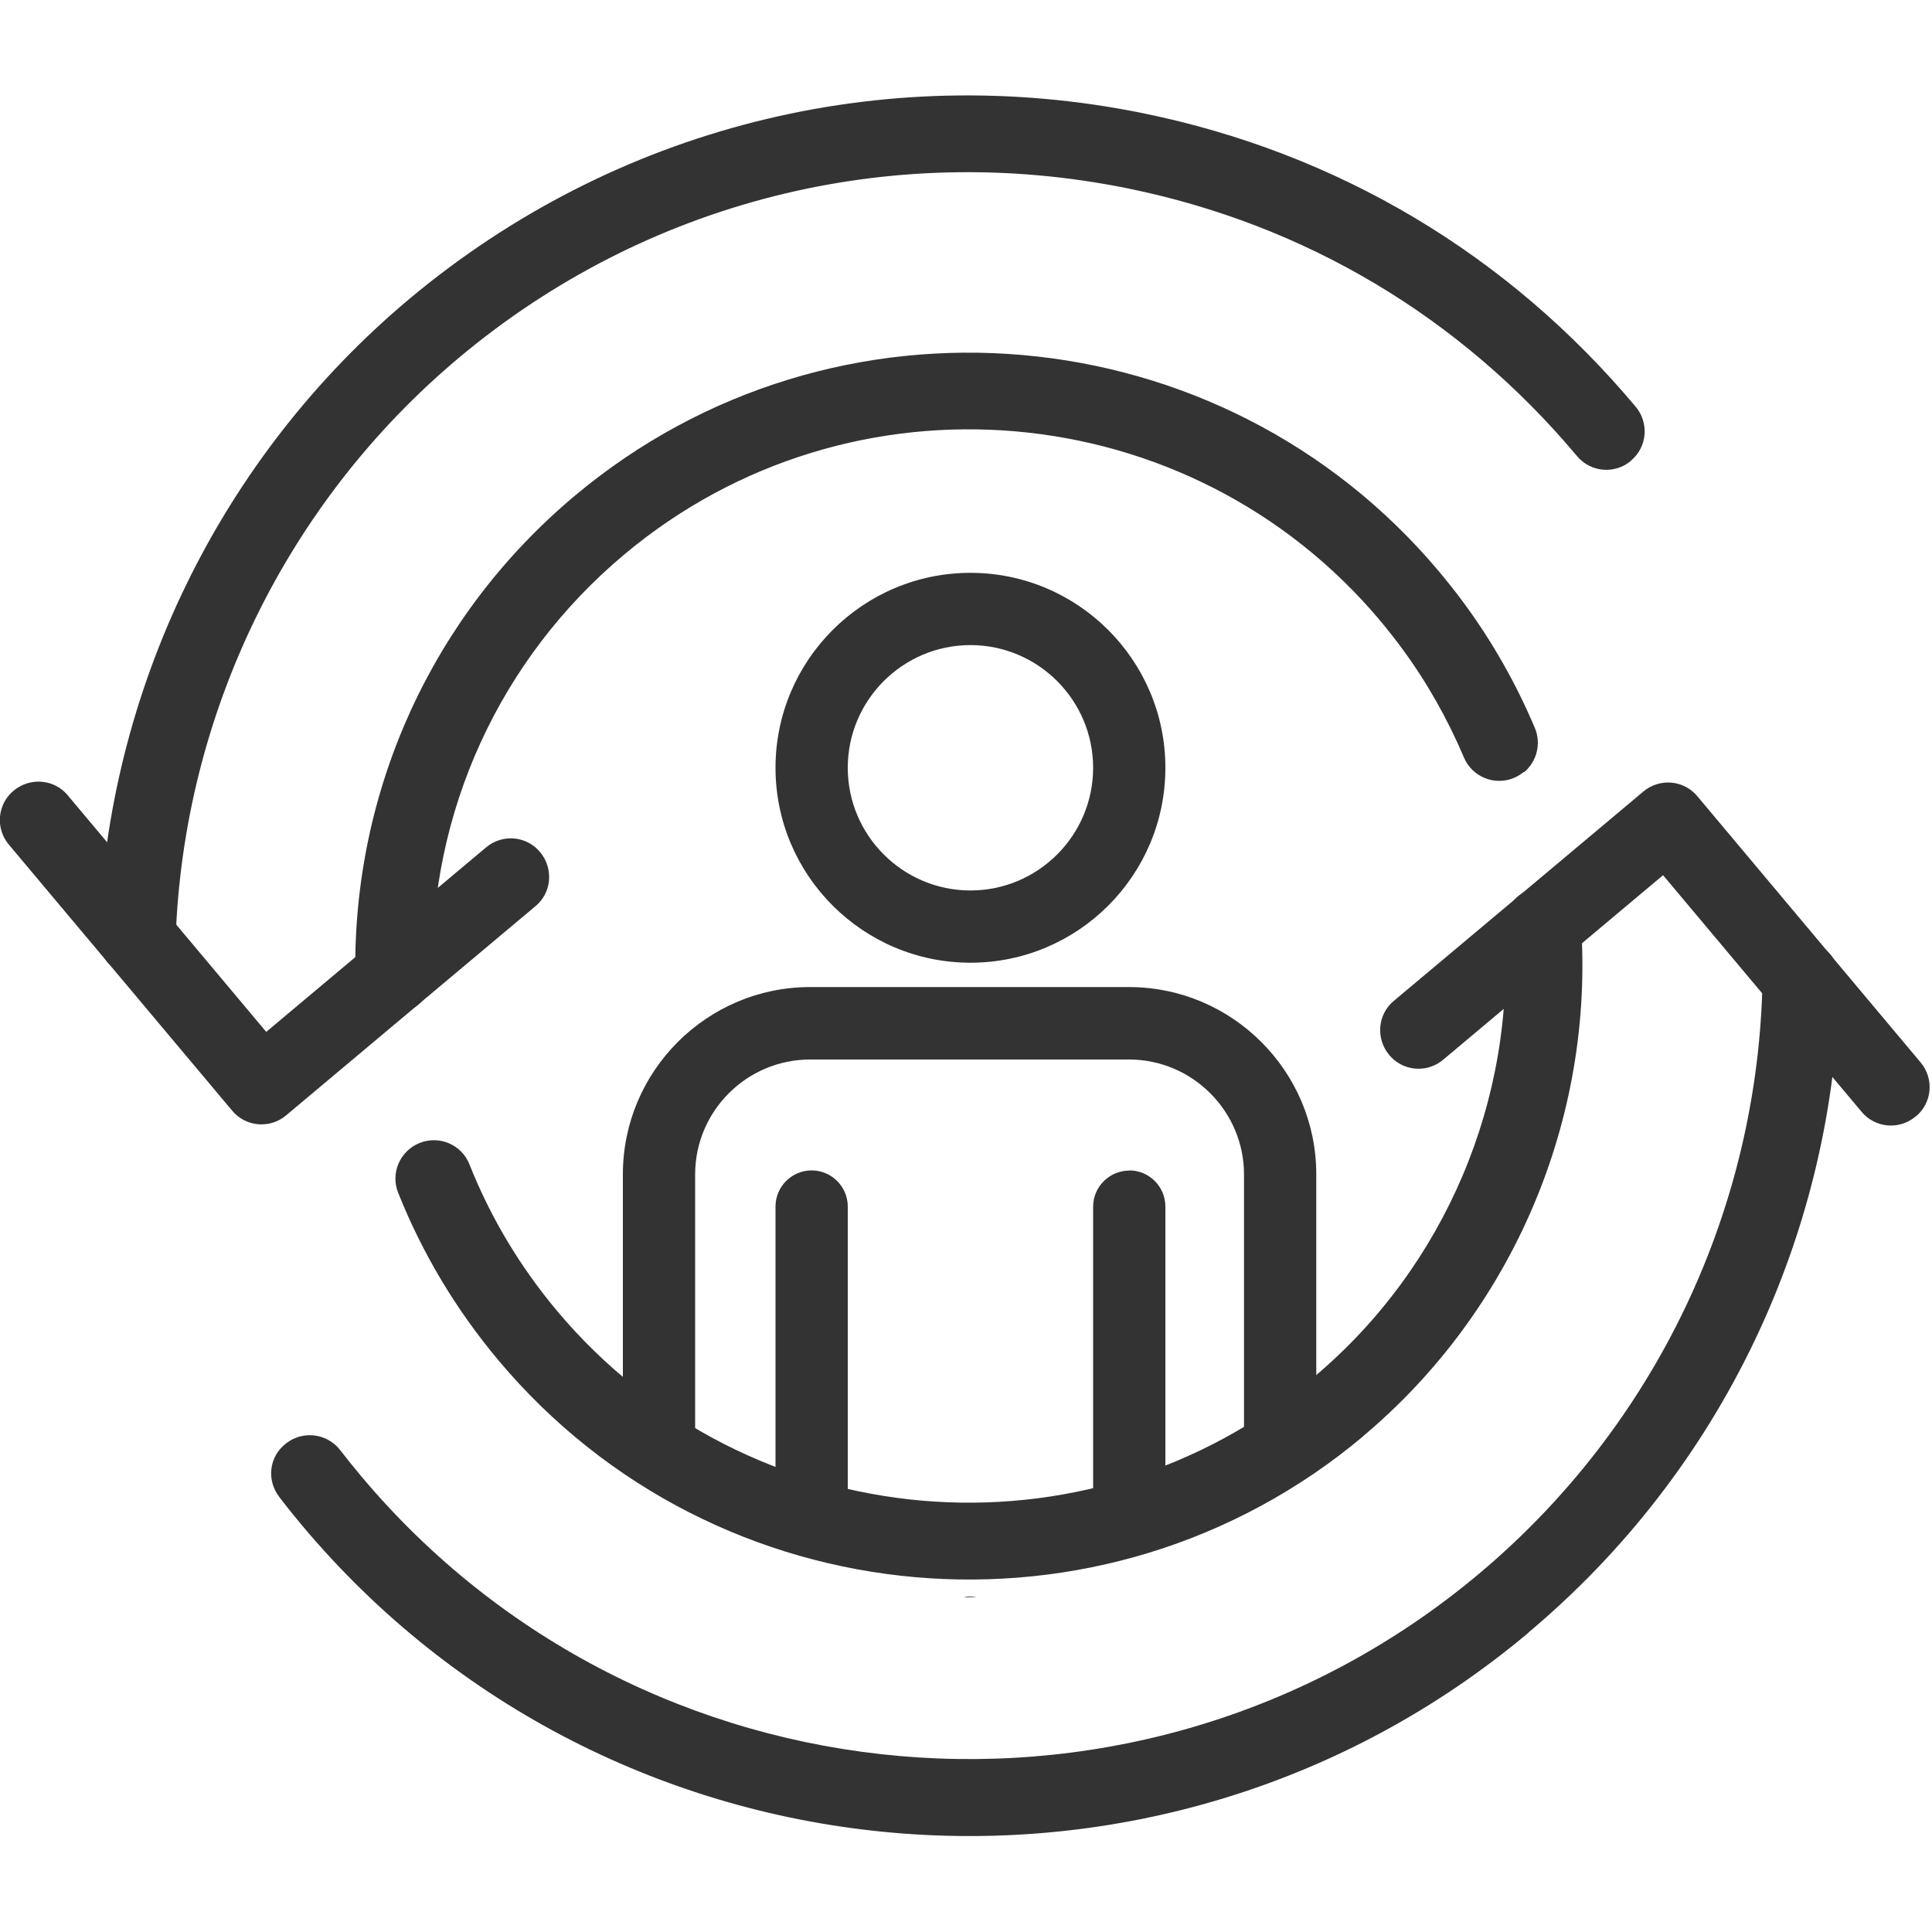
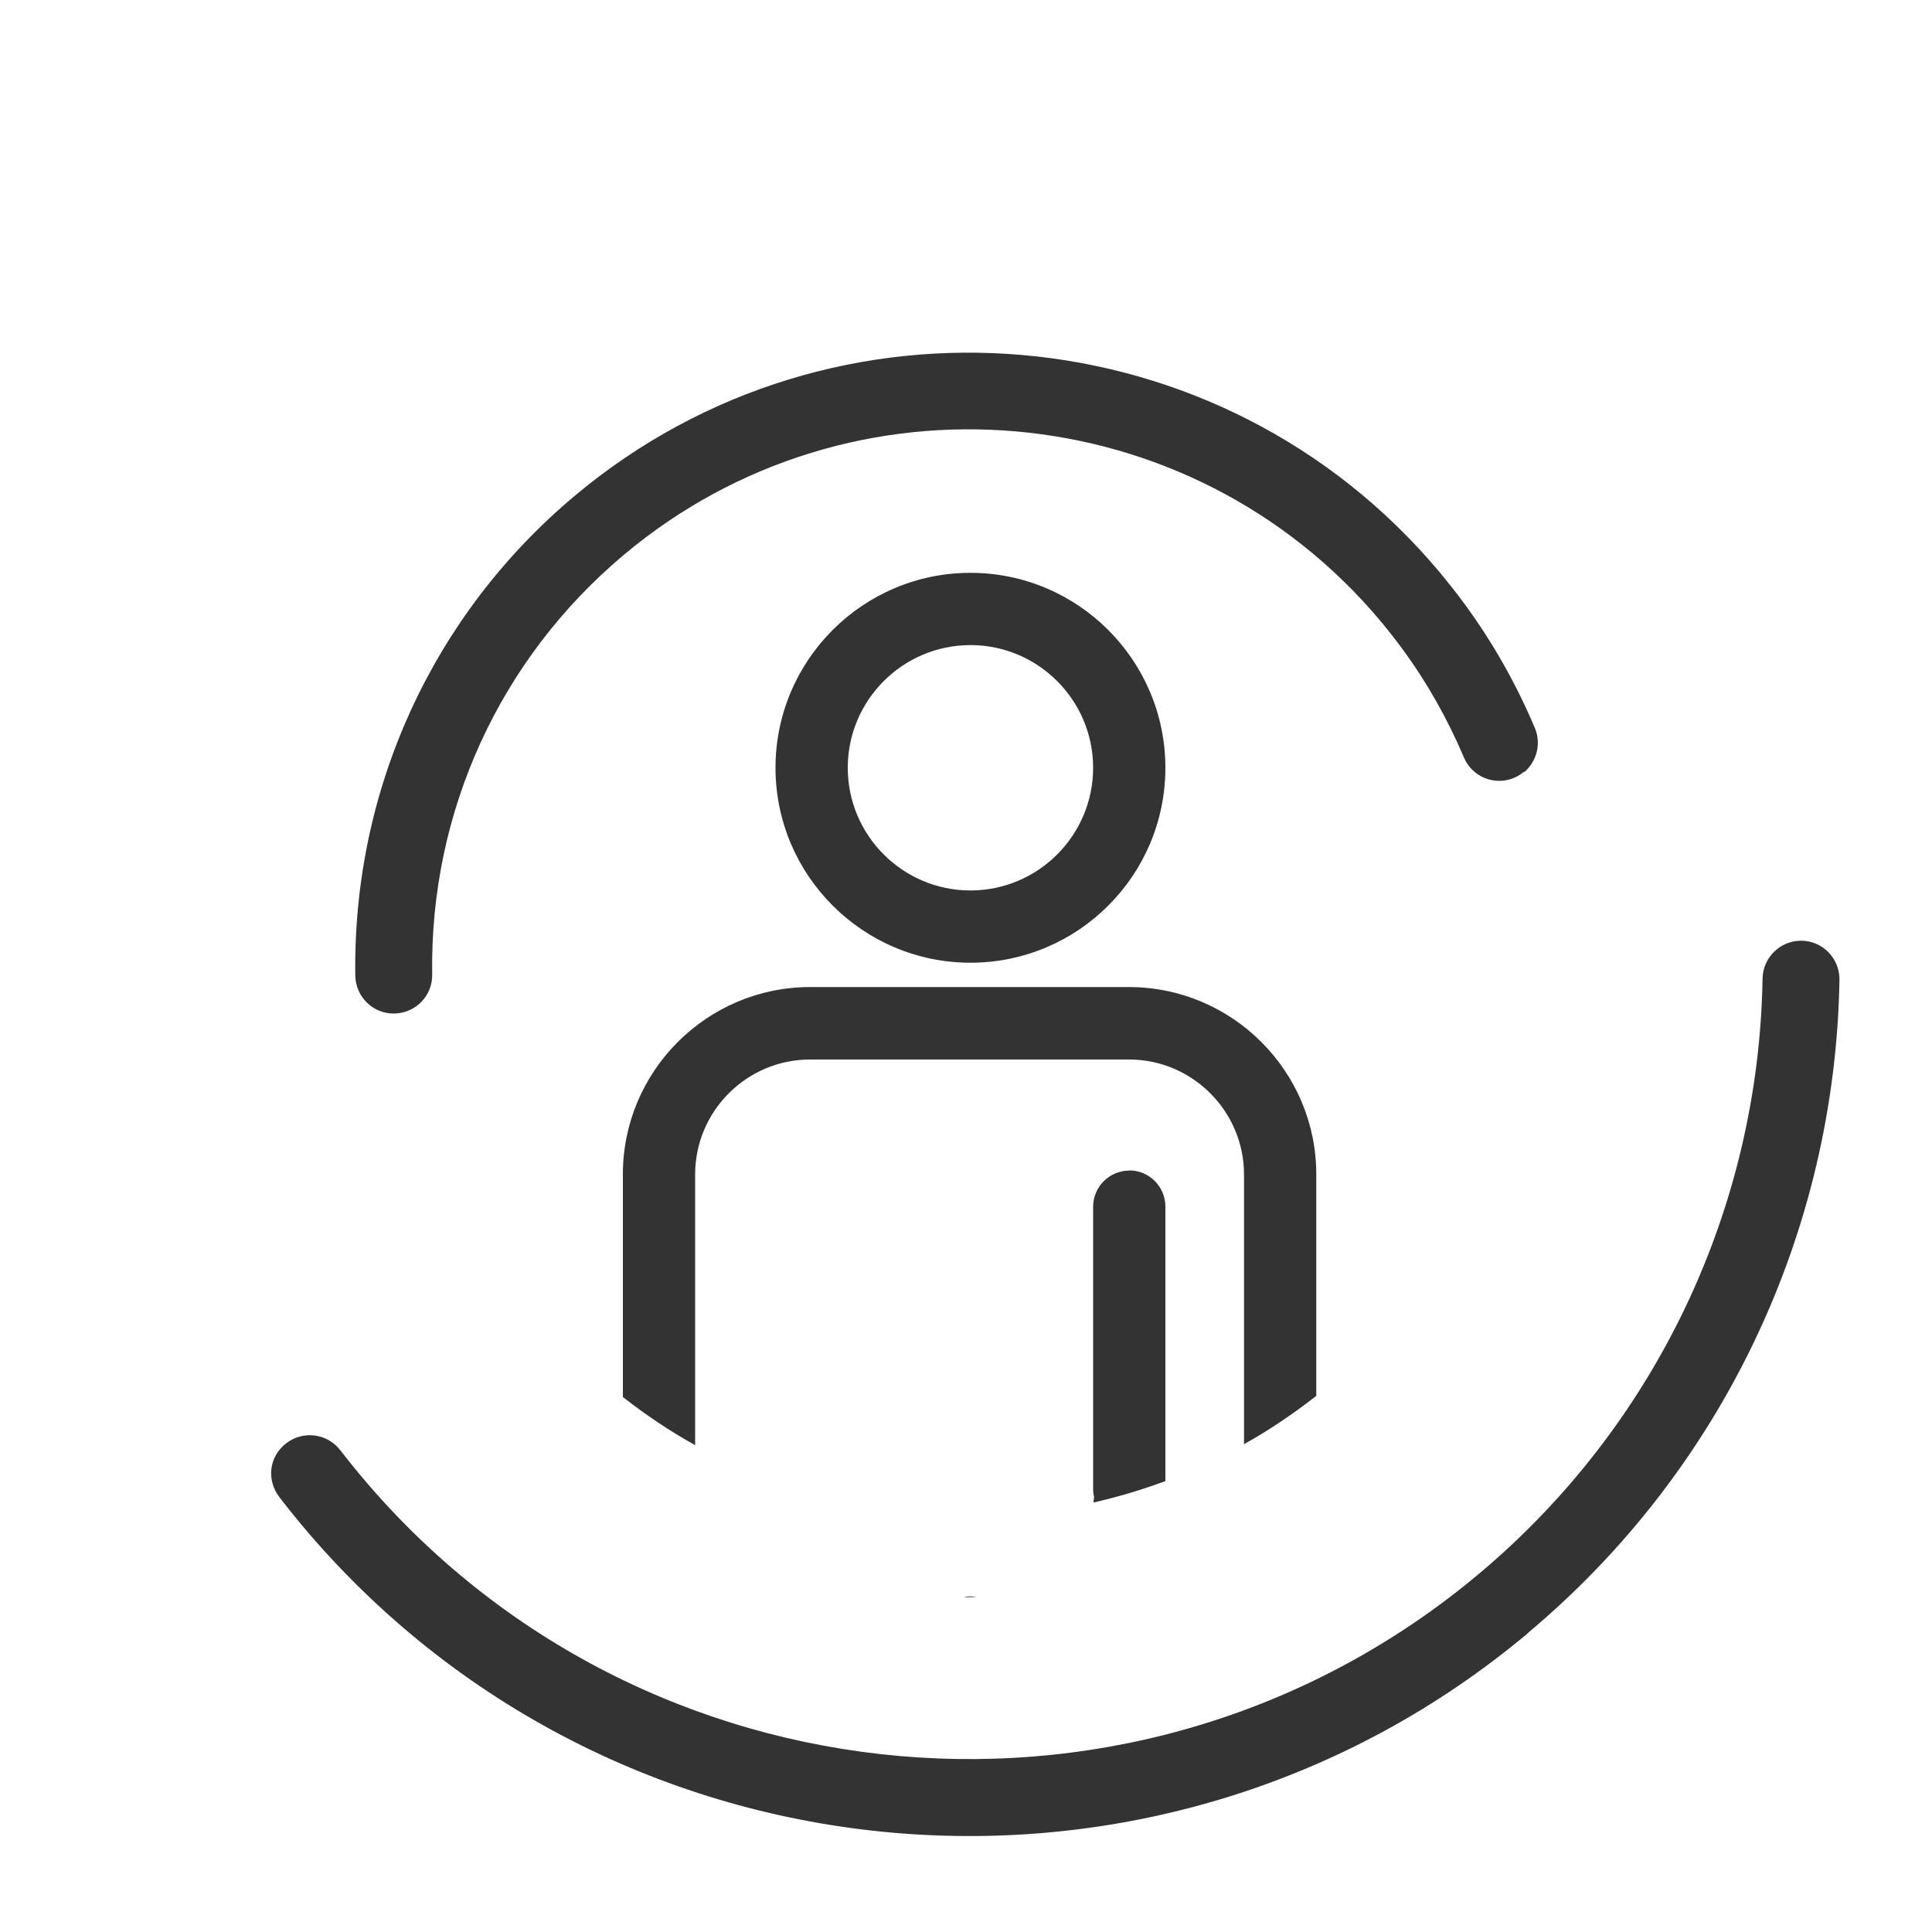
<svg xmlns="http://www.w3.org/2000/svg" id="Calque_1" data-name="Calque 1" viewBox="0 0 100 100">
  <defs>
    <style> .cls-1 { fill: #333; } .cls-1, .cls-2 { stroke-width: 0px; } .cls-2 { fill: none; } </style>
  </defs>
  <g>
    <path class="cls-1" d="M50.23,49.83c-5.56,0-10.09-4.52-10.09-10.09s4.53-10.09,10.09-10.09,10.09,4.52,10.09,10.09-4.52,10.09-10.09,10.09ZM50.23,33.39c-3.5,0-6.35,2.85-6.35,6.35s2.85,6.35,6.35,6.35,6.35-2.85,6.35-6.35-2.85-6.35-6.35-6.35Z" />
    <g>
      <path class="cls-2" d="M58.45,54.84h-16.51c-3.28,0-5.95,2.67-5.95,5.95v14.02c1.33.74,2.72,1.39,4.16,1.92v-14.28c0-1.03.83-1.87,1.86-1.87s1.87.84,1.87,1.87v14.62s0,0,0,0h0v.75c2.02.45,4.12.69,6.27.69s4.35-.26,6.45-.74c0-.08,0-.15.02-.22,0-.02,0-.04.01-.06-.03-.13-.05-.27-.05-.41v-14.62c0-1.03.83-1.87,1.87-1.87s1.87.84,1.87,1.87v14.21c1.41-.53,2.77-1.17,4.08-1.9v-13.96c0-3.27-2.67-5.95-5.95-5.95Z" />
      <path class="cls-1" d="M58.45,60.59c-1.03,0-1.87.84-1.87,1.87v14.62c0,.14.02.28.05.41,0,.02-.01.04-.01.06-.01.07-.02.15-.02.22,1.27-.29,2.51-.66,3.72-1.11v-14.21c0-1.03-.84-1.87-1.87-1.87Z" />
-       <path class="cls-1" d="M43.88,77.07h0s0-14.62,0-14.62c0-1.03-.84-1.87-1.87-1.87s-1.87.84-1.87,1.87v14.28c1.21.44,2.46.8,3.74,1.09v-.75h0Z" />
      <path class="cls-1" d="M35.98,60.79c0-3.28,2.67-5.95,5.95-5.95h16.51c3.28,0,5.95,2.68,5.95,5.95v13.96c1.31-.73,2.55-1.57,3.74-2.5v-11.47c0-5.33-4.34-9.68-9.68-9.69h-16.52c-5.34,0-9.69,4.35-9.69,9.69v11.53c1.18.92,2.42,1.76,3.74,2.49v-14.02Z" />
      <path class="cls-1" d="M49.92,82.67c.08,0,.15,0,.23,0,.13,0,.26-.01.39-.01-.08-.01-.16-.03-.25-.03-.13,0-.25,0-.37.03Z" />
    </g>
  </g>
  <g>
    <path class="cls-1" d="M78.88,39.95c-.15.12-.32.23-.51.31-1.01.43-2.18-.05-2.6-1.06-.84-1.98-1.91-3.88-3.19-5.62-.36-.49-.74-.97-1.13-1.44-9.85-11.74-27.41-13.28-39.15-3.43-6.44,5.4-10.06,13.32-9.93,21.73.02,1.1-.86,2-1.96,2.02-1.1.02-2-.86-2.02-1.96-.14-9.61,3.99-18.66,11.35-24.83,13.42-11.26,33.5-9.5,44.76,3.93.44.53.88,1.08,1.29,1.64,1.47,2,2.69,4.16,3.65,6.43.35.82.1,1.75-.55,2.3Z" />
-     <path class="cls-1" d="M70.56,74.34c-13.42,11.26-33.5,9.5-44.76-3.93-2.19-2.61-3.94-5.53-5.19-8.67-.41-1.02.09-2.17,1.11-2.58,1.02-.41,2.18.09,2.58,1.11,1.09,2.75,2.62,5.3,4.54,7.59,9.85,11.74,27.41,13.28,39.15,3.43,6.79-5.69,10.48-14.38,9.87-23.23-.08-1.1.75-2.05,1.85-2.12,1.1-.08,2.04.75,2.12,1.85.7,10.12-3.52,20.04-11.28,26.55Z" />
-     <path class="cls-1" d="M84.42,23.85c-.84.71-2.1.6-2.8-.25-6.03-7.19-14.07-11.98-23.25-13.85-12.35-2.51-24.97.68-34.62,8.77-8.92,7.48-14.26,18.45-14.66,30.09-.04,1.1-.96,1.96-2.06,1.92-1.1-.04-1.96-.96-1.92-2.06.44-12.77,6.29-24.8,16.08-33C31.78,6.61,45.62,3.1,59.16,5.86c10.07,2.05,18.89,7.3,25.5,15.19.71.84.6,2.1-.25,2.8Z" />
    <path class="cls-1" d="M79.1,84.52c-19.03,15.96-47.51,13.47-63.47-5.57-.4-.48-.79-.96-1.17-1.46-.67-.87-.55-2.1.36-2.79.87-.67,2.12-.51,2.79.36.35.45.7.89,1.07,1.33,14.55,17.35,40.51,19.63,57.87,5.07,9.13-7.66,14.48-18.88,14.68-30.81.02-1.1.92-1.97,2.02-1.96,1.1.02,1.97.92,1.96,2.02-.22,13.08-6.08,25.39-16.1,33.79Z" />
-     <path class="cls-1" d="M27.72,46.9l-12.91,10.83c-.84.71-2.1.6-2.8-.25L.46,43.72c-.71-.84-.6-2.1.25-2.8s2.1-.6,2.8.25l10.27,12.24,11.38-9.55c.84-.71,2.1-.6,2.8.25s.6,2.1-.25,2.8Z" />
-     <path class="cls-1" d="M99.15,57.79c-.84.71-2.1.6-2.8-.25l-10.27-12.24-11.38,9.55c-.84.71-2.1.6-2.8-.25s-.6-2.1.25-2.8l12.91-10.83c.84-.71,2.1-.6,2.8.25l11.55,13.77c.71.84.6,2.1-.25,2.8Z" />
  </g>
</svg>